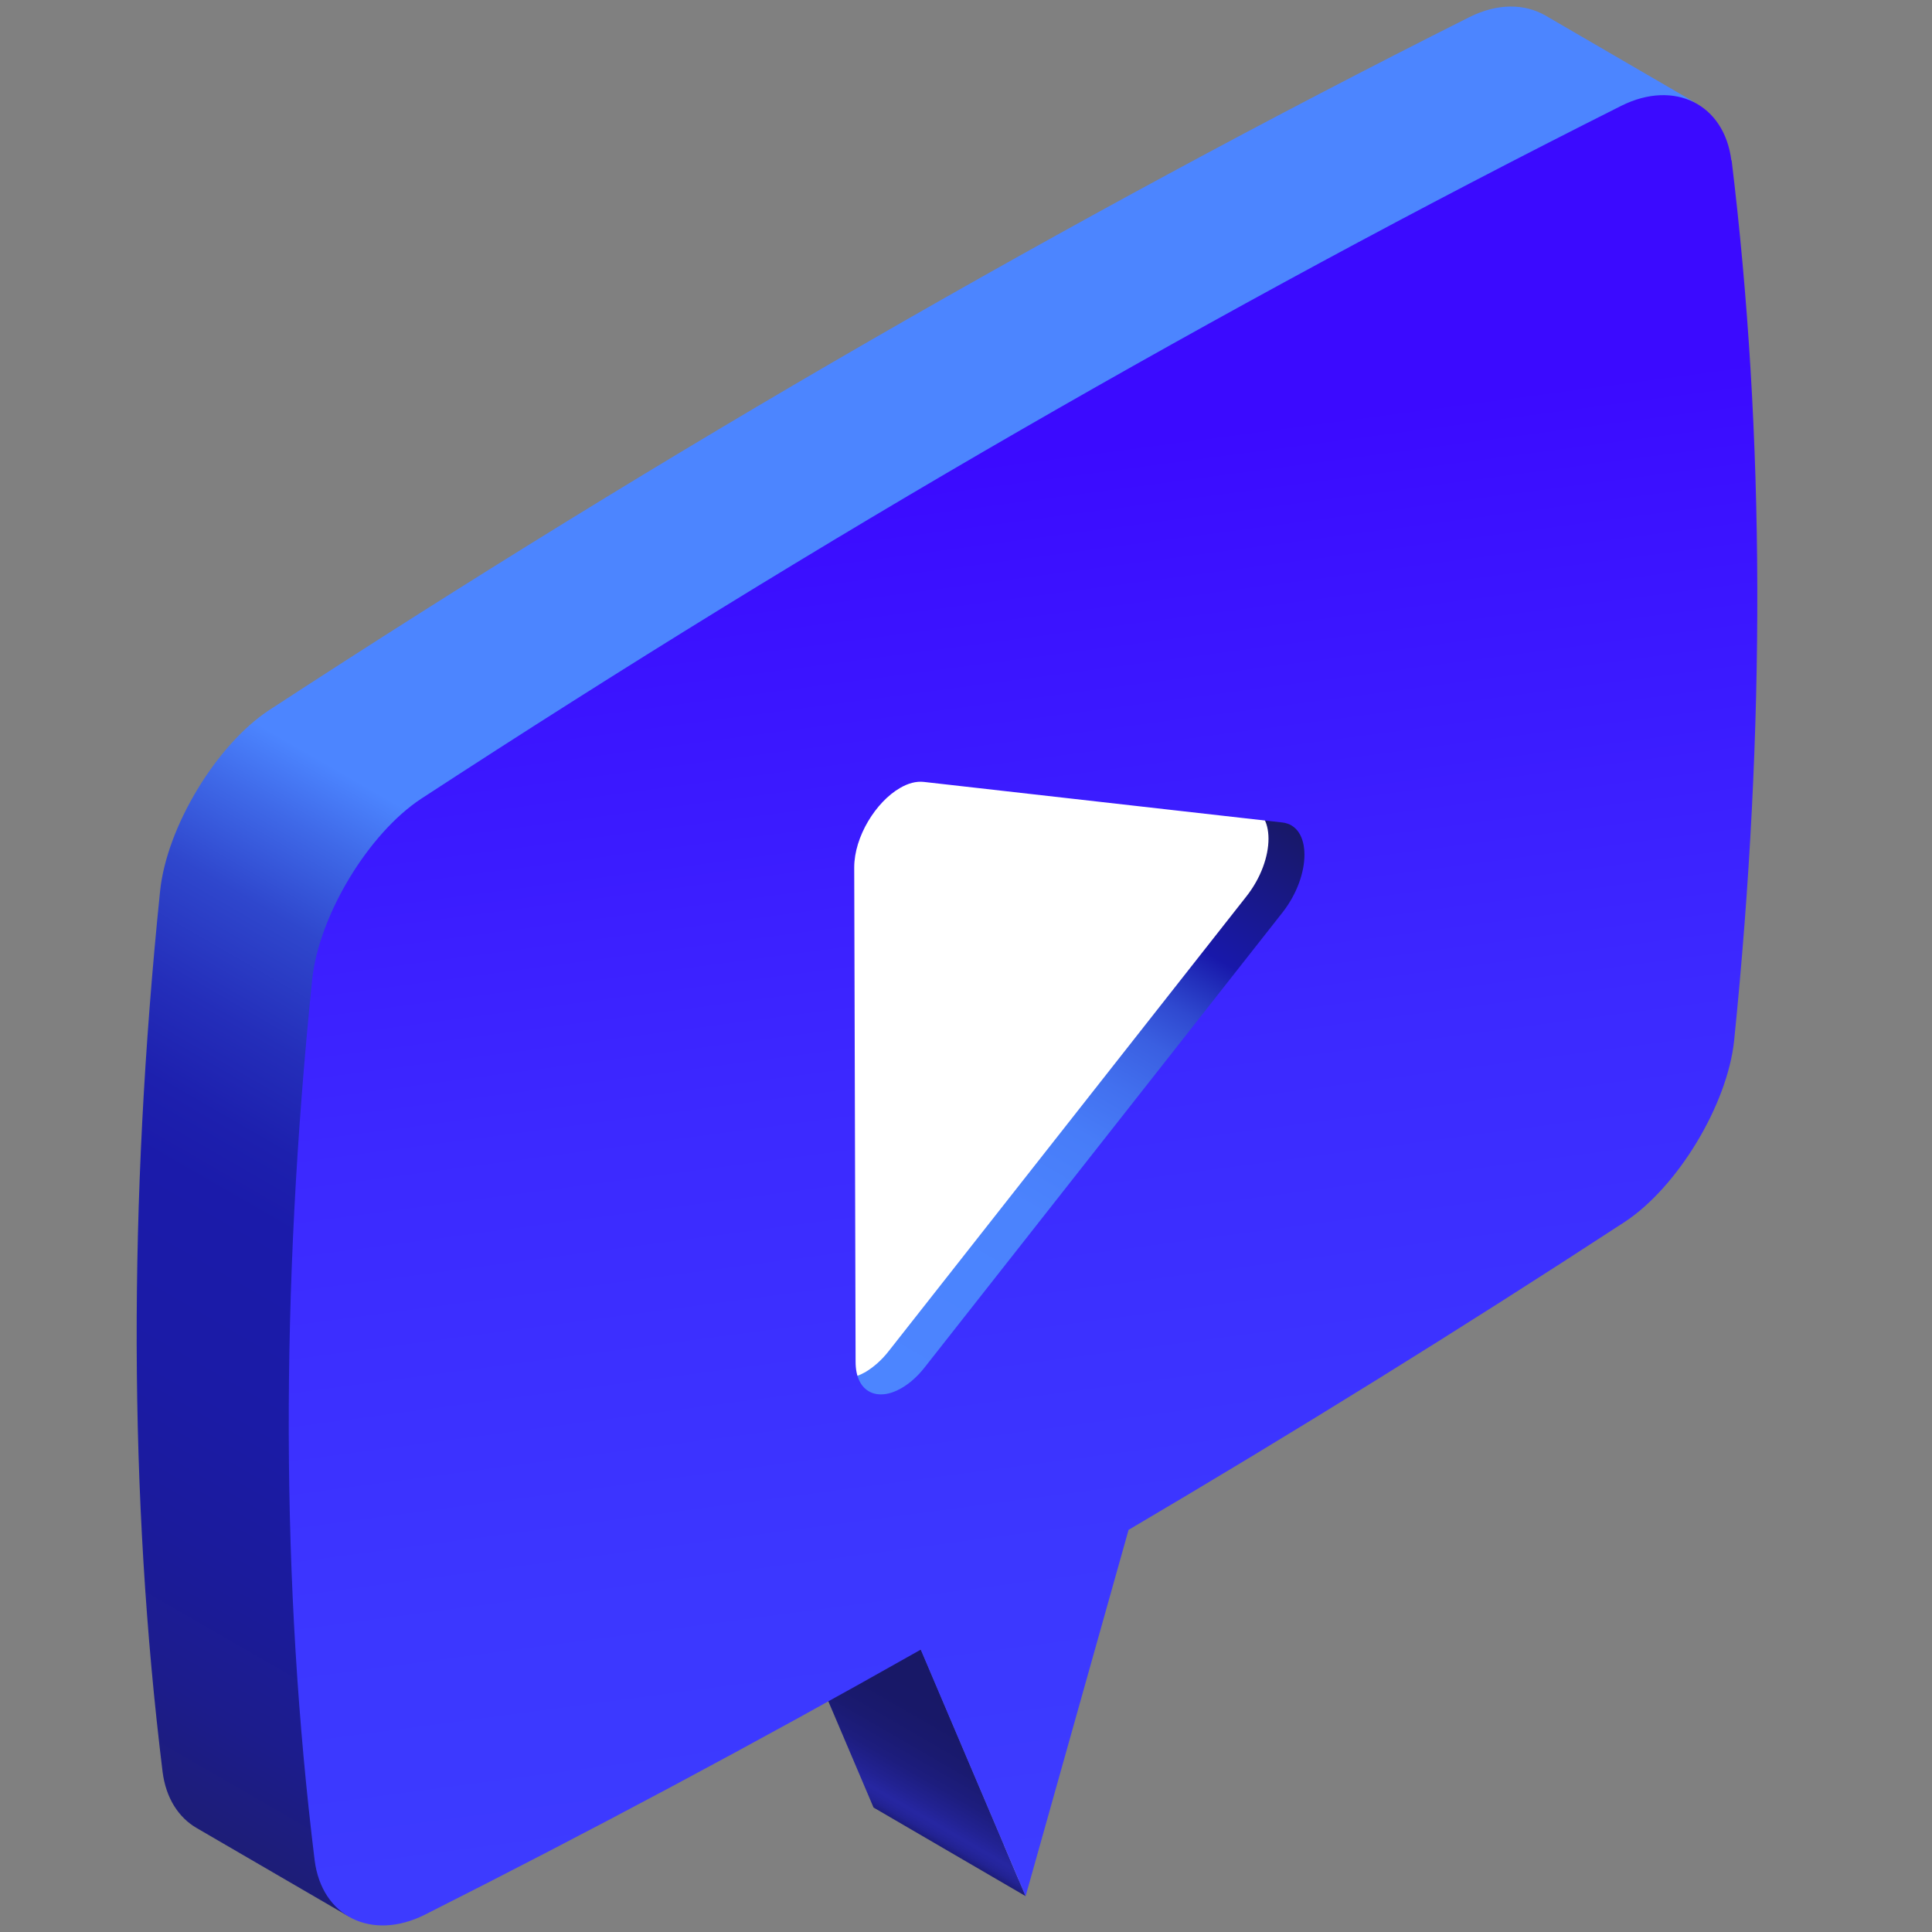
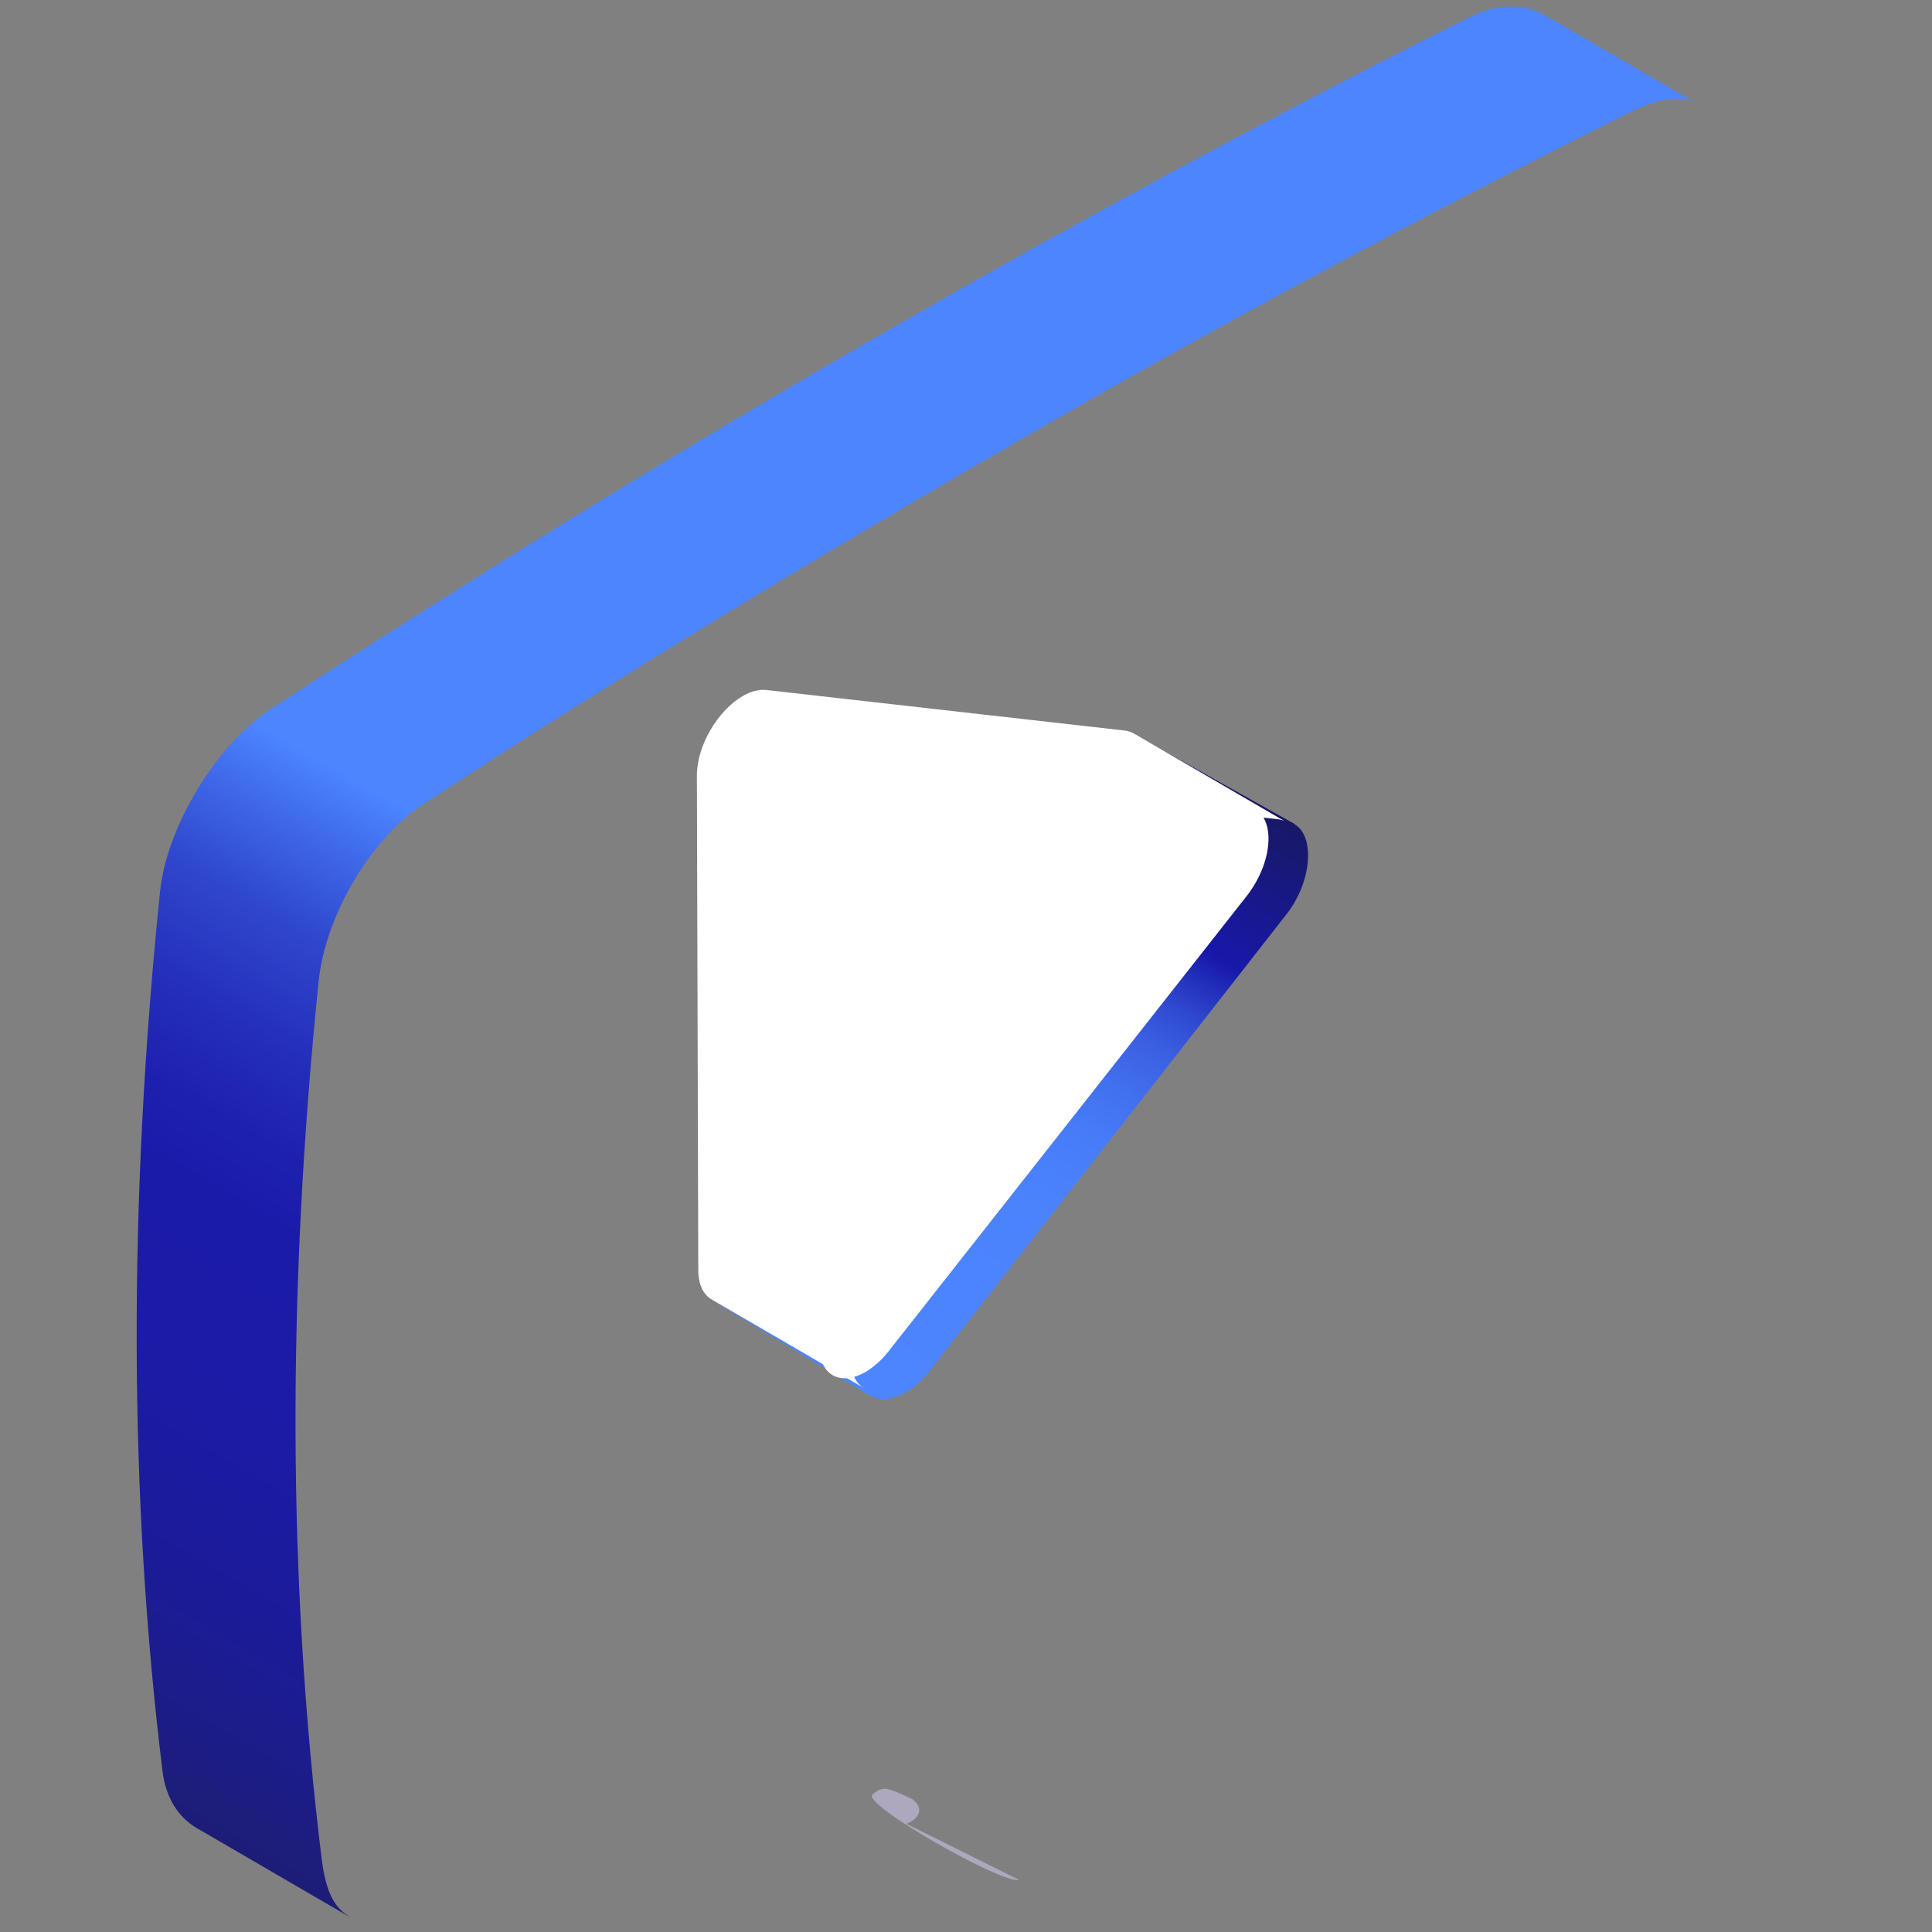
<svg xmlns="http://www.w3.org/2000/svg" viewBox="0 0 70 70">
  <rect x="0" y="0" width="70" height="70" fill="#808080" stroke="none" />
  <defs>
    <style>
      .cls-1 {
        fill: url(#linear-gradient);
      }

      .cls-2 {
        isolation: isolate;
      }

      .cls-2, .cls-3 {
        fill: none;
      }

      .cls-4 {
        fill: #fff;
      }

      .cls-5 {
        fill: #ada8bd;
      }

      .cls-6 {
        fill: url(#linear-gradient-3);
      }

      .cls-7 {
        fill: url(#linear-gradient-4);
      }

      .cls-8 {
        fill: url(#linear-gradient-2);
      }

      .cls-3 {
        mix-blend-mode: multiply;
      }
    </style>
    <linearGradient id="linear-gradient" x1="31.04" y1="65.16" x2="33.97" y2="60.1" gradientUnits="userSpaceOnUse">
      <stop offset="0" stop-color="#1d1d77" />
      <stop offset=".01" stop-color="#1e1e80" />
      <stop offset=".04" stop-color="#222292" />
      <stop offset=".08" stop-color="#25259d" />
      <stop offset=".11" stop-color="#2626a1" />
      <stop offset=".19" stop-color="#222292" />
      <stop offset=".32" stop-color="#1d1d7e" />
      <stop offset=".48" stop-color="#1a1a70" />
      <stop offset=".67" stop-color="#181868" />
      <stop offset="1" stop-color="#181866" />
    </linearGradient>
    <linearGradient id="linear-gradient-2" x1="30.6" y1="50.03" x2="43.41" y2="27.83" gradientUnits="userSpaceOnUse">
      <stop offset="0" stop-color="#4c85ff" />
      <stop offset=".34" stop-color="#4b83fd" />
      <stop offset=".47" stop-color="#477cf8" />
      <stop offset=".55" stop-color="#4270ef" />
      <stop offset=".63" stop-color="#3a5fe1" />
      <stop offset=".69" stop-color="#2f49d0" />
      <stop offset=".74" stop-color="#222fbb" />
      <stop offset=".78" stop-color="#1818aa" />
      <stop offset="1" stop-color="#181866" />
    </linearGradient>
    <linearGradient id="linear-gradient-3" x1="5.85" y1="65.52" x2="46.51" y2="-4.91" gradientUnits="userSpaceOnUse">
      <stop offset="0" stop-color="#1d1d77" />
      <stop offset=".05" stop-color="#1c1c8c" />
      <stop offset=".11" stop-color="#1b1b9c" />
      <stop offset=".17" stop-color="#1b1ba6" />
      <stop offset=".25" stop-color="#1b1baa" />
      <stop offset=".28" stop-color="#1d20ae" />
      <stop offset=".32" stop-color="#242eba" />
      <stop offset=".37" stop-color="#2f47cd" />
      <stop offset=".41" stop-color="#3f69e8" />
      <stop offset=".44" stop-color="#4c85ff" />
      <stop offset=".99" stop-color="#4c85ff" />
    </linearGradient>
    <linearGradient id="linear-gradient-4" x1="34.44" y1="16.8" x2="41.44" y2="69.54" gradientUnits="userSpaceOnUse">
      <stop offset="0" stop-color="#3b0aff" />
      <stop offset=".09" stop-color="#3b11ff" />
      <stop offset=".42" stop-color="#3c29ff" />
      <stop offset=".74" stop-color="#3c37ff" />
      <stop offset="1" stop-color="#3d3dff" />
    </linearGradient>
  </defs>
  <g class="cls-2">
    <g id="_ÎÓÈ_1" data-name="—ÎÓÈ_1">
      <g id="video">
        <g class="cls-3">
-           <path class="cls-5" d="m36.92,68.11c-.54.19-5.72-2.74-5.31-3.09.39-.33.51-.27,1.45.17l4.07,2.03c.57.46,0,.82-.22.89Z" />
+           <path class="cls-5" d="m36.92,68.11c-.54.19-5.72-2.74-5.31-3.09.39-.33.51-.27,1.45.17c.57.46,0,.82-.22.89Z" />
        </g>
        <g class="cls-2">
-           <polygon class="cls-1" points="37.16 68.7 31.65 65.49 27.85 56.56 33.37 59.77 37.16 68.7" />
          <path class="cls-8" d="m46.9,29.85l-5.64-3.15c.73.42.62,1.97-.32,3.17l-12.94,16.45c-.27.35-.57.6-.85.77-.45.26-.88.3-1.19.11l5.46,3.31c.37.21.66.21.93.13h.02s.08-.02.12-.04c.05-.02.09-.04.14-.06.52-.25.84-.59,1.07-.89l12.9-16.51c.95-1.2,1.04-2.85.31-3.27Z" />
          <path class="cls-4" d="m41.09,26.58c-.1-.06-.21-.09-.33-.11l-12.99-1.47c-.28-.03-.57.05-.86.22-.87.5-1.66,1.76-1.66,2.88l.05,17.91c0,.54.19.9.48,1.07l5.52,3.21c-.29-.17-.48-.53-.48-1.07l-.05-17.91c0-1.12.79-2.37,1.66-2.88.29-.17.58-.25.86-.22l12.99,1.47c.13.01.24.05.33.11l-5.52-3.21Z" />
          <path class="cls-6" d="m12.64,69.44l-5.52-3.21c-.65-.38-1.11-1.08-1.23-2.04-1.22-9.94-1.25-20.58-.09-31.9.24-2.34,2.05-5.31,3.95-6.56,7.25-4.73,14.49-9.19,21.74-13.37,7.25-4.18,14.5-8.1,21.75-11.74,1.02-.51,2-.49,2.75-.06l5.52,3.21c-.74-.43-1.67-.09-2.69.41-7.25,3.64-14.34,7.42-21.59,11.6-7.25,4.18-14.66,8.63-21.9,13.36-1.9,1.25-3.53,4.03-3.78,6.37-1.16,11.31-1.12,21.86.1,31.8.12.96.34,1.74.99,2.12Z" />
          <path class="cls-4" d="m31.3,27.97c.29-.17.58-.25.86-.22l12.99,1.47c1.08.12,1.08,1.91,0,3.27l-12.94,16.45c-.27.35-.57.6-.85.77-.87.5-1.67.17-1.67-.95l-.05-17.91c0-1.12.79-2.37,1.66-2.88Z" />
-           <path class="cls-7" d="m62.74,5.81c1.21,9.95,1.24,20.58.09,31.9-.25,2.34-2.06,5.31-3.96,6.56-5.99,3.91-11.99,7.63-17.98,11.16l-3.73,13.27-3.8-8.93c-5.99,3.39-11.99,6.59-17.98,9.61-1.91.95-3.72.07-3.98-1.98-1.22-9.94-1.25-20.58-.09-31.9.24-2.34,2.05-5.31,3.95-6.56,7.25-4.73,14.49-9.19,21.74-13.37,7.25-4.18,14.5-8.1,21.75-11.74,1.91-.95,3.72-.07,3.98,1.98Zm-16.28,27.26c1.07-1.36,1.07-3.15,0-3.27l-12.99-1.47c-.28-.03-.57.05-.86.22-.87.5-1.66,1.76-1.66,2.88l.05,17.91c0,1.12.8,1.46,1.67.95.29-.17.58-.42.85-.77l12.94-16.45Z" />
        </g>
      </g>
    </g>
  </g>
</svg>